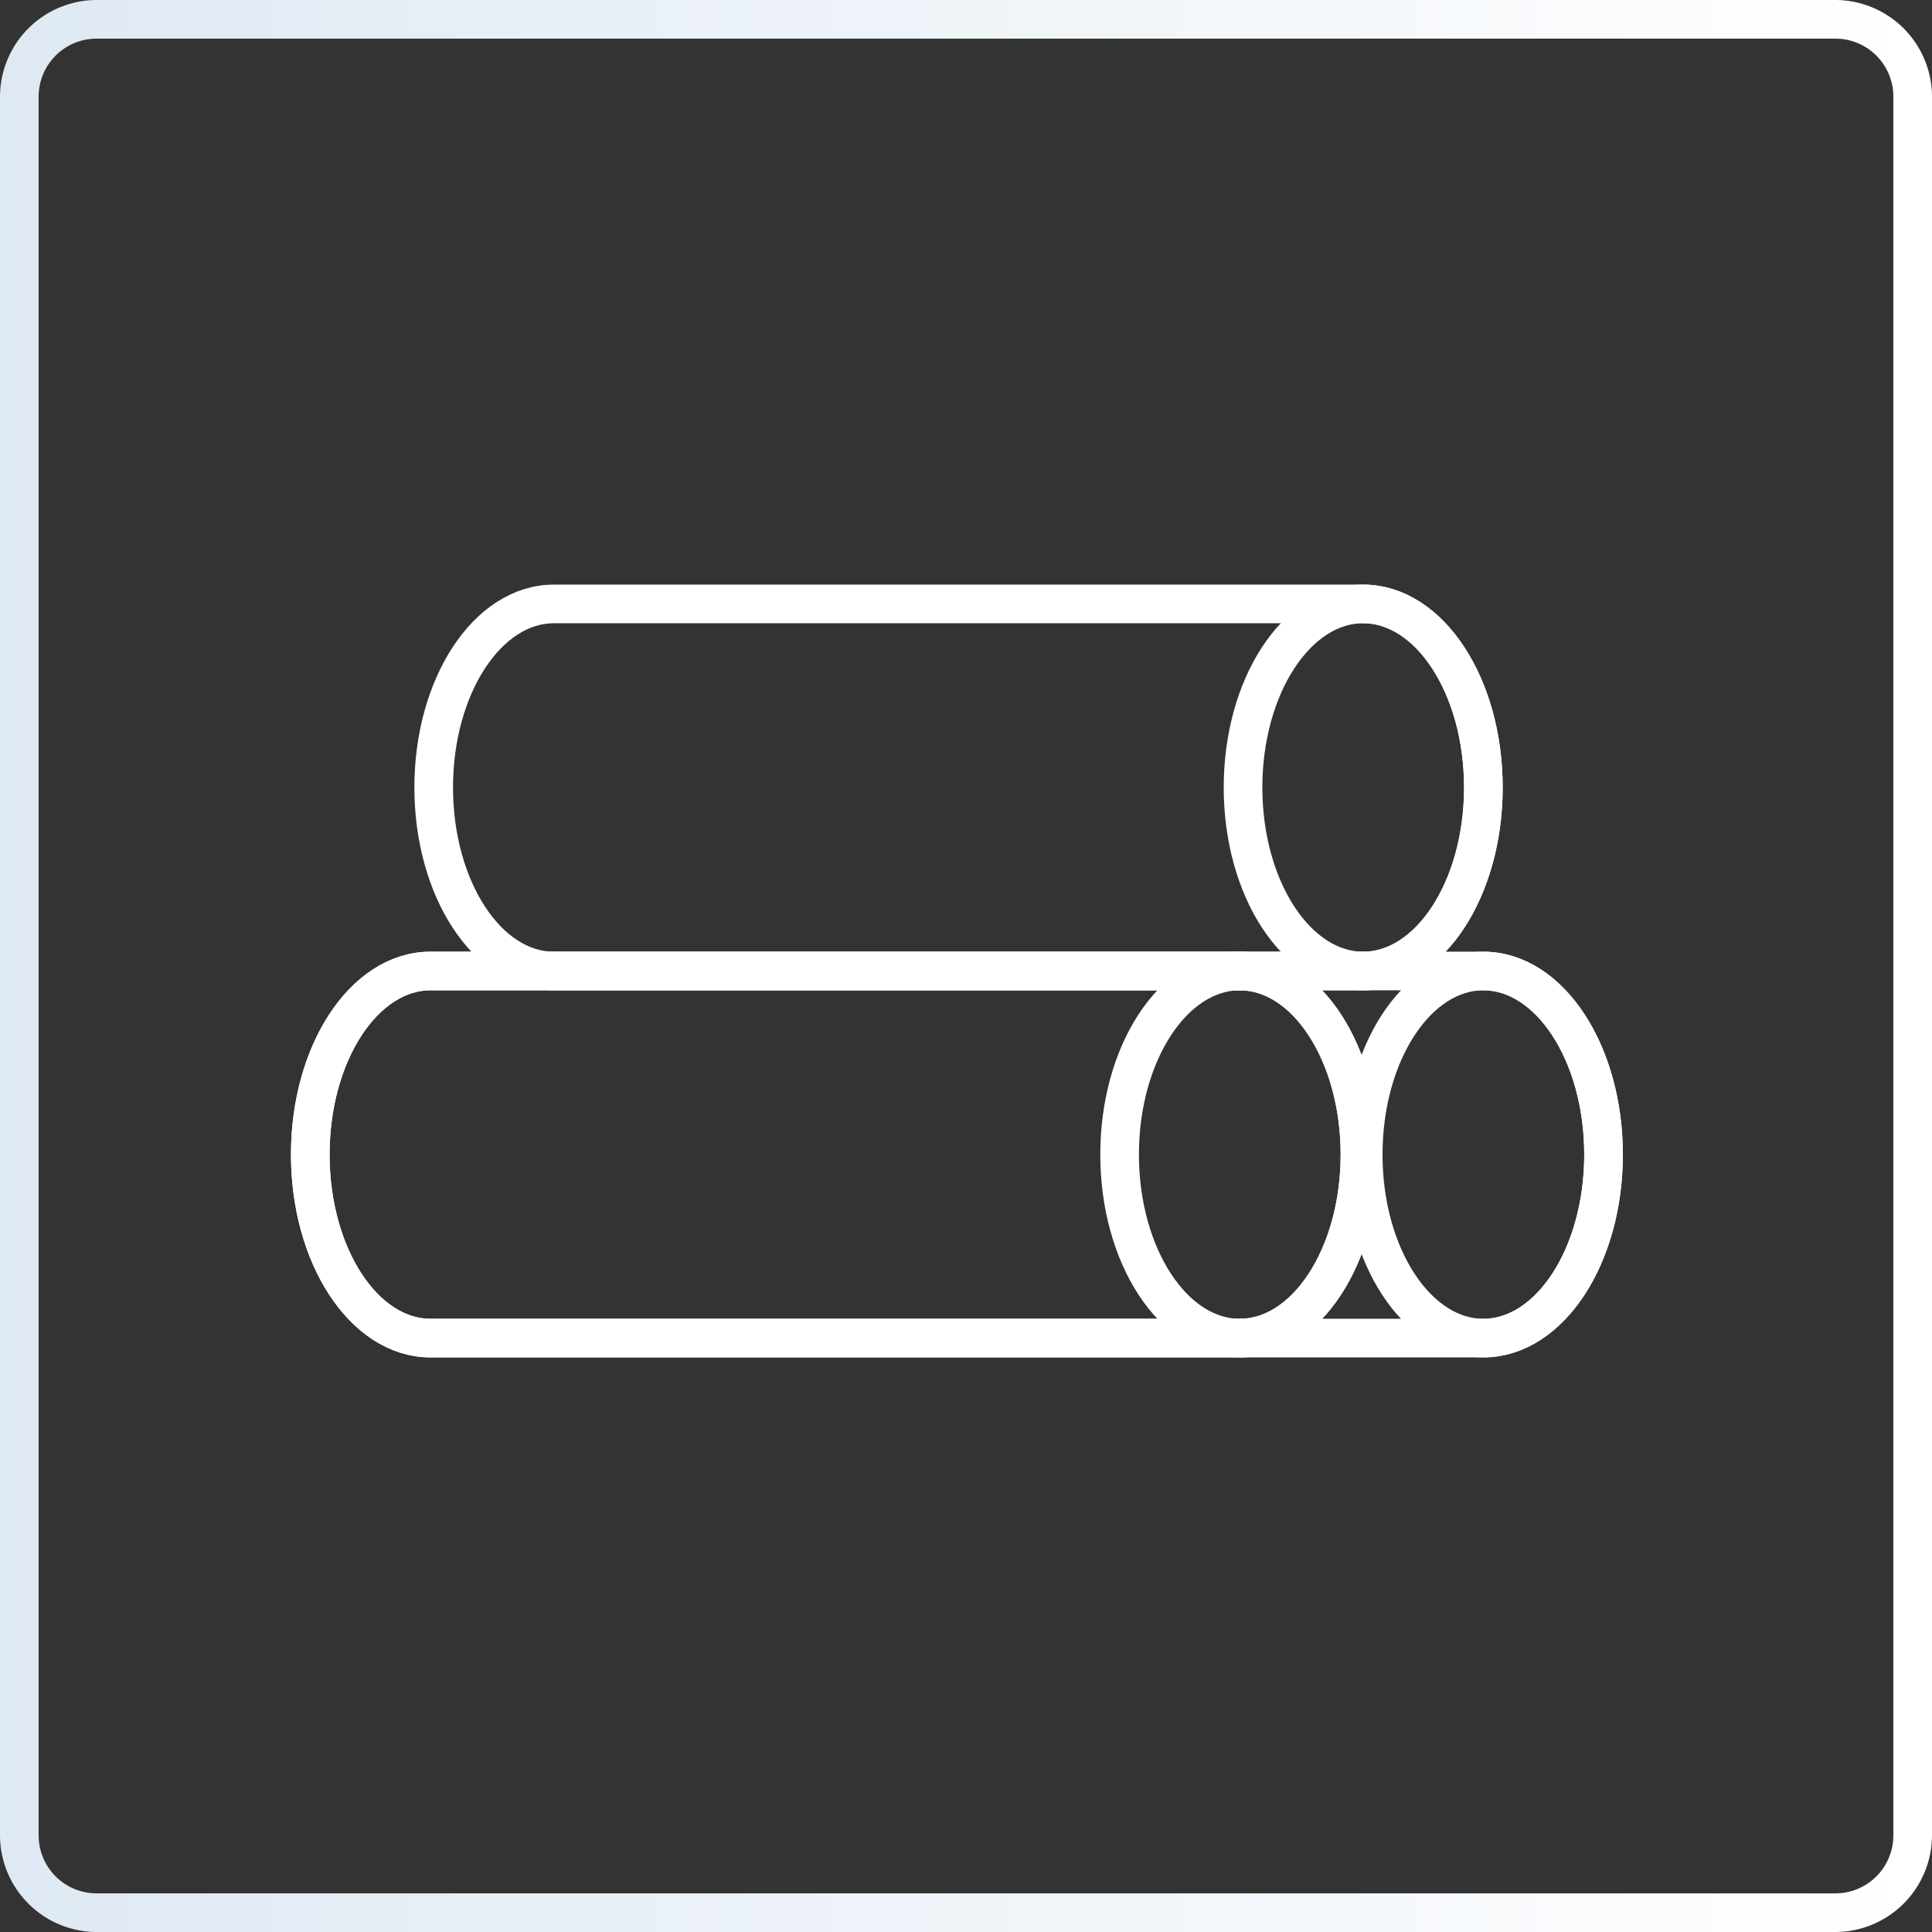
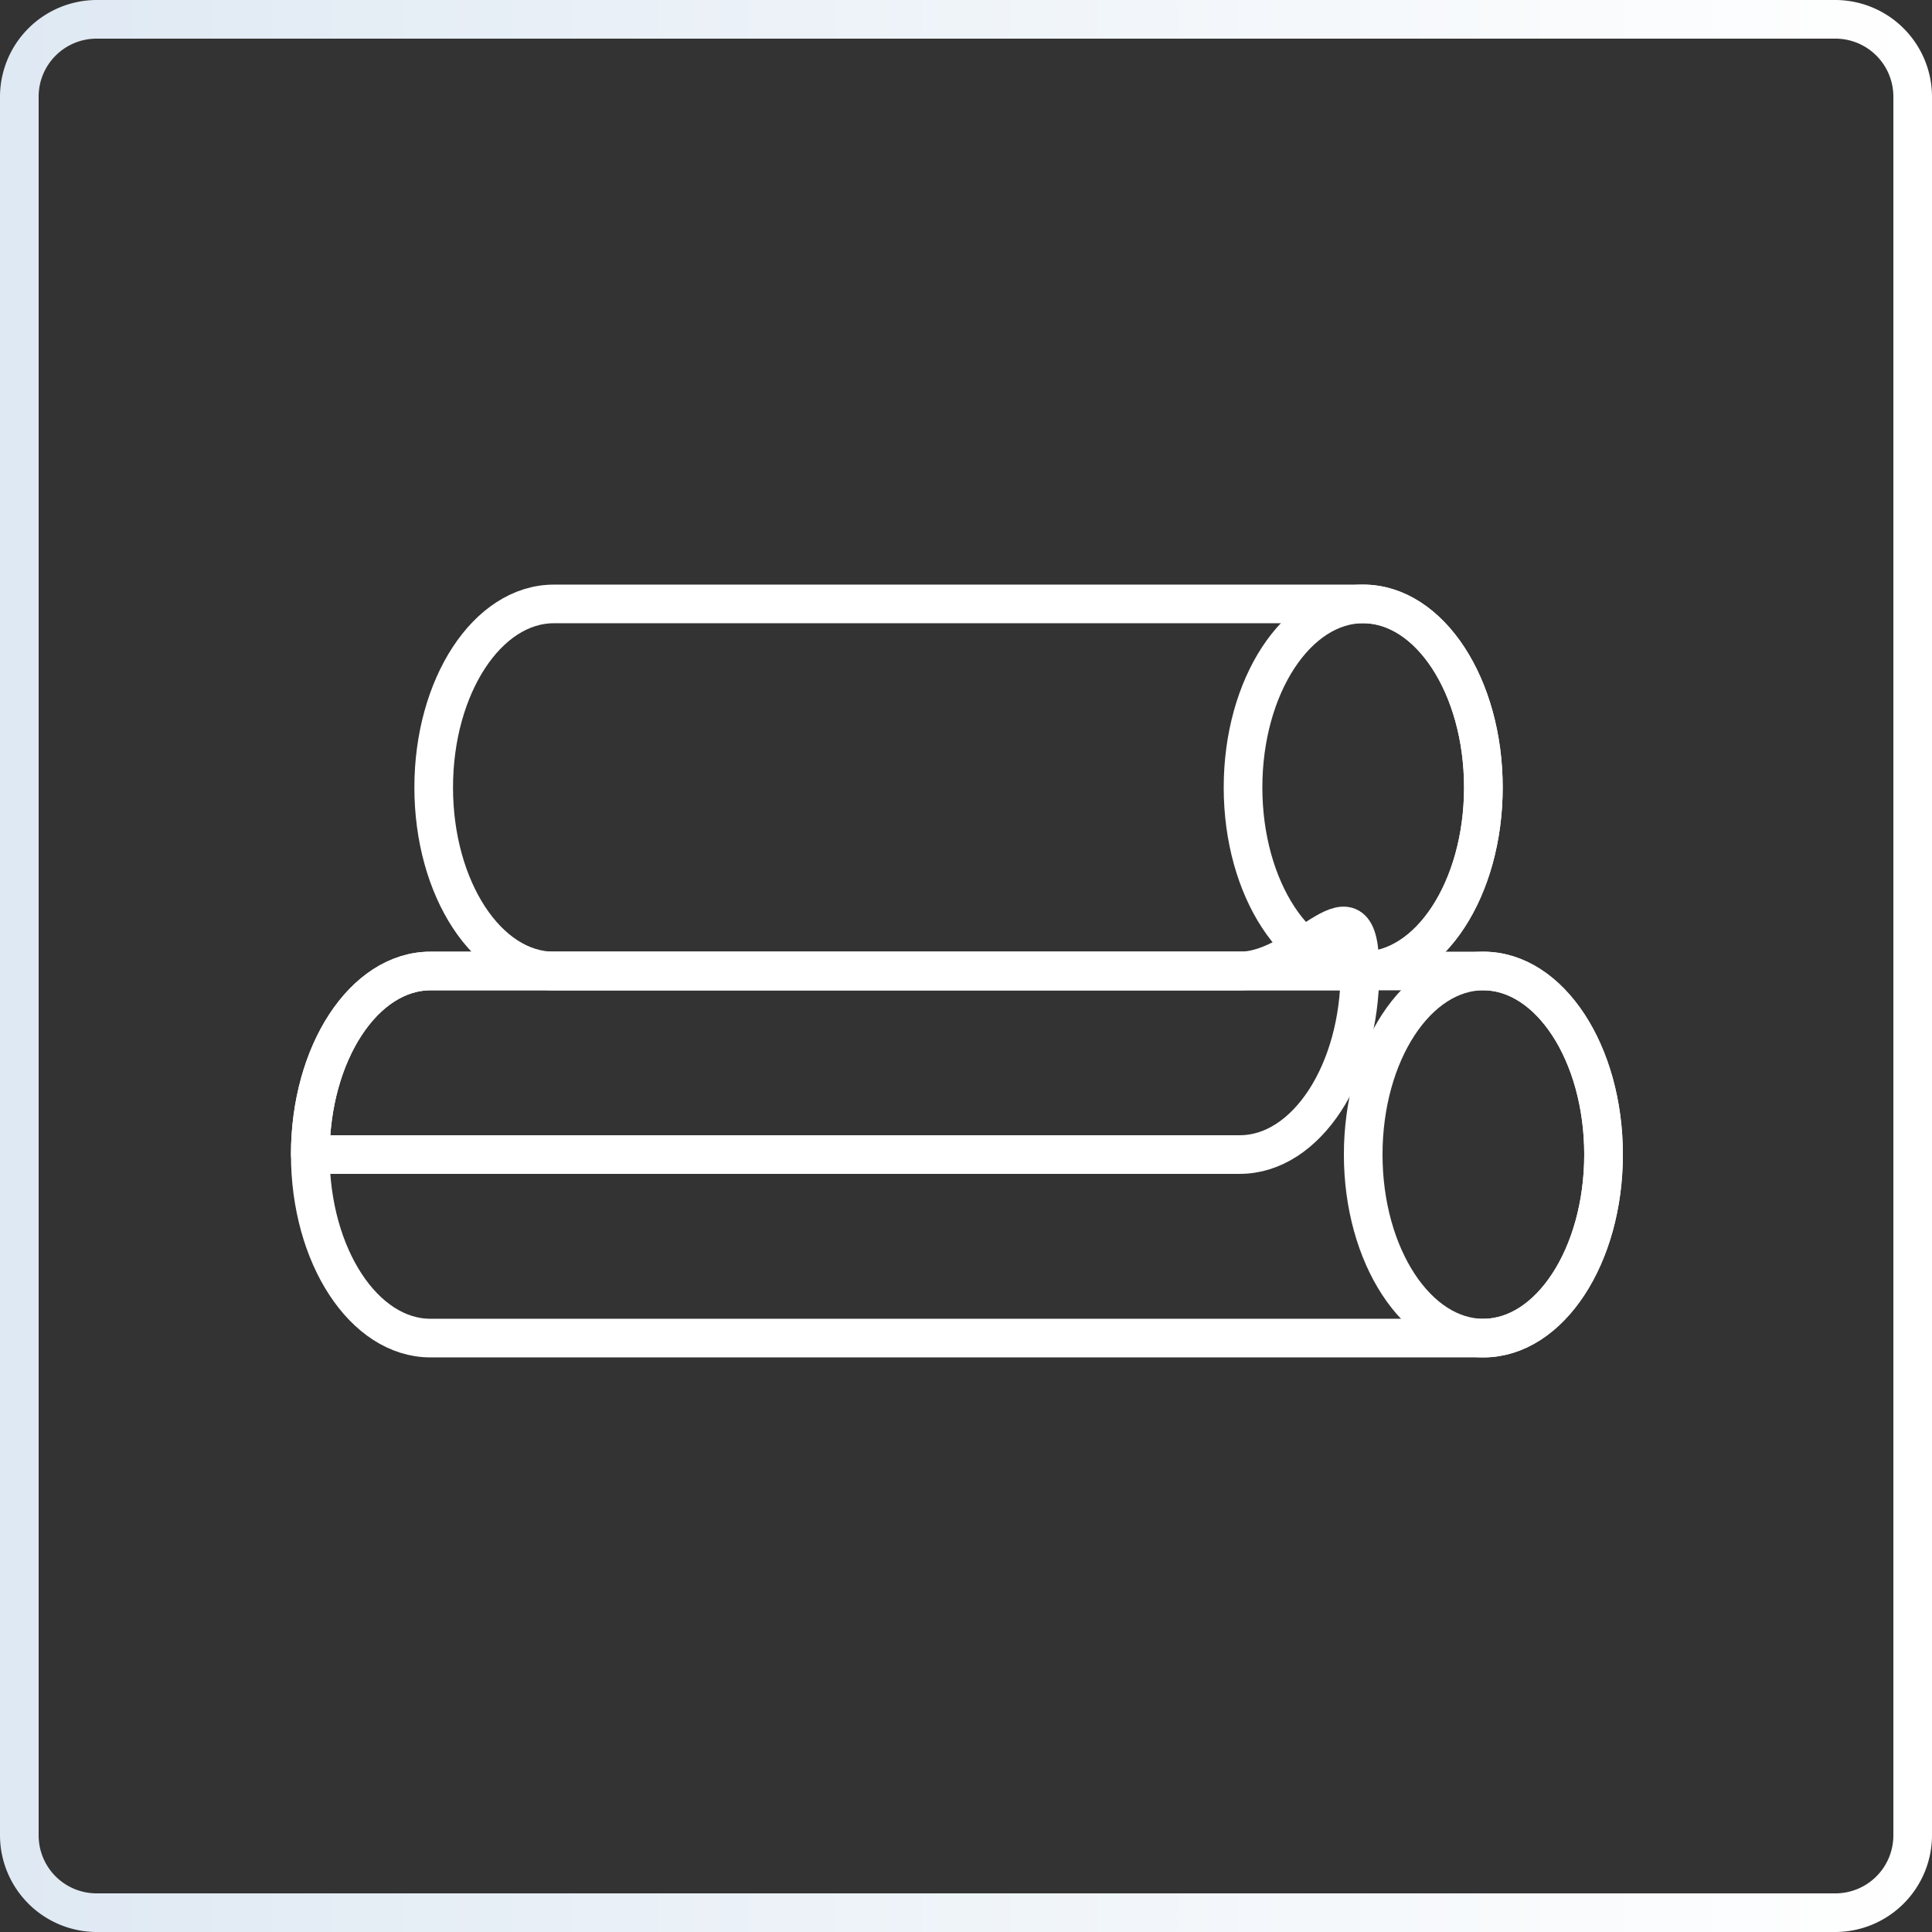
<svg xmlns="http://www.w3.org/2000/svg" width="100" height="100" viewBox="0 0 100 100">
  <rect x="0" y="0" width="100" height="100" fill="#333333" stroke="none" />
  <defs>
    <style>
      .cls-1 {
        fill: url(#新規グラデーションスウォッチ_5);
      }

      .cls-2 {
        fill: none;
        stroke: #fff;
        stroke-linecap: round;
        stroke-linejoin: round;
        stroke-width: 2px;
      }
    </style>
    <linearGradient id="新規グラデーションスウォッチ_5" data-name="新規グラデーションスウォッチ 5" y1="50" x2="100" y2="50" gradientUnits="userSpaceOnUse">
      <stop offset="0" stop-color="#dfe9f3" />
      <stop offset="1" stop-color="#fff" />
    </linearGradient>
  </defs>
  <g id="レイヤー_2" data-name="レイヤー 2">
    <g id="works">
      <path class="cls-1" d="M95,2a3,3,0,0,1,3,3V95a3,3,0,0,1-3,3H5a3,3,0,0,1-3-3V5A3,3,0,0,1,5,2H95m0-2H5A5.015,5.015,0,0,0,0,5V95a5.015,5.015,0,0,0,5,5H95a5.015,5.015,0,0,0,5-5V5a5.015,5.015,0,0,0-5-5Z" />
      <g>
        <g>
          <path class="cls-2" d="M76.779,50.259H22.28c-3.435,0-6.22,4.253-6.22,9.5s2.785,9.5,6.22,9.5h54.5c3.435,0,6.22-4.254,6.22-9.5S80.214,50.259,76.779,50.259Z" />
          <ellipse class="cls-2" cx="76.779" cy="59.759" rx="6.22" ry="9.5" />
        </g>
        <g>
-           <path class="cls-2" d="M64.171,50.259H22.28c-3.435,0-6.22,4.253-6.22,9.5s2.785,9.5,6.22,9.5H64.171c3.436,0,6.221-4.254,6.221-9.5S67.607,50.259,64.171,50.259Z" />
-           <ellipse class="cls-2" cx="64.171" cy="59.759" rx="6.22" ry="9.5" />
+           <path class="cls-2" d="M64.171,50.259H22.28c-3.435,0-6.22,4.253-6.22,9.5H64.171c3.436,0,6.221-4.254,6.221-9.5S67.607,50.259,64.171,50.259Z" />
        </g>
        <g>
          <path class="cls-2" d="M70.559,31.259H28.668c-3.436,0-6.22,4.253-6.22,9.5s2.784,9.5,6.22,9.5H70.559c3.435,0,6.22-4.254,6.22-9.5S73.994,31.259,70.559,31.259Z" />
          <ellipse class="cls-2" cx="70.559" cy="40.759" rx="6.22" ry="9.5" />
        </g>
      </g>
    </g>
  </g>
</svg>